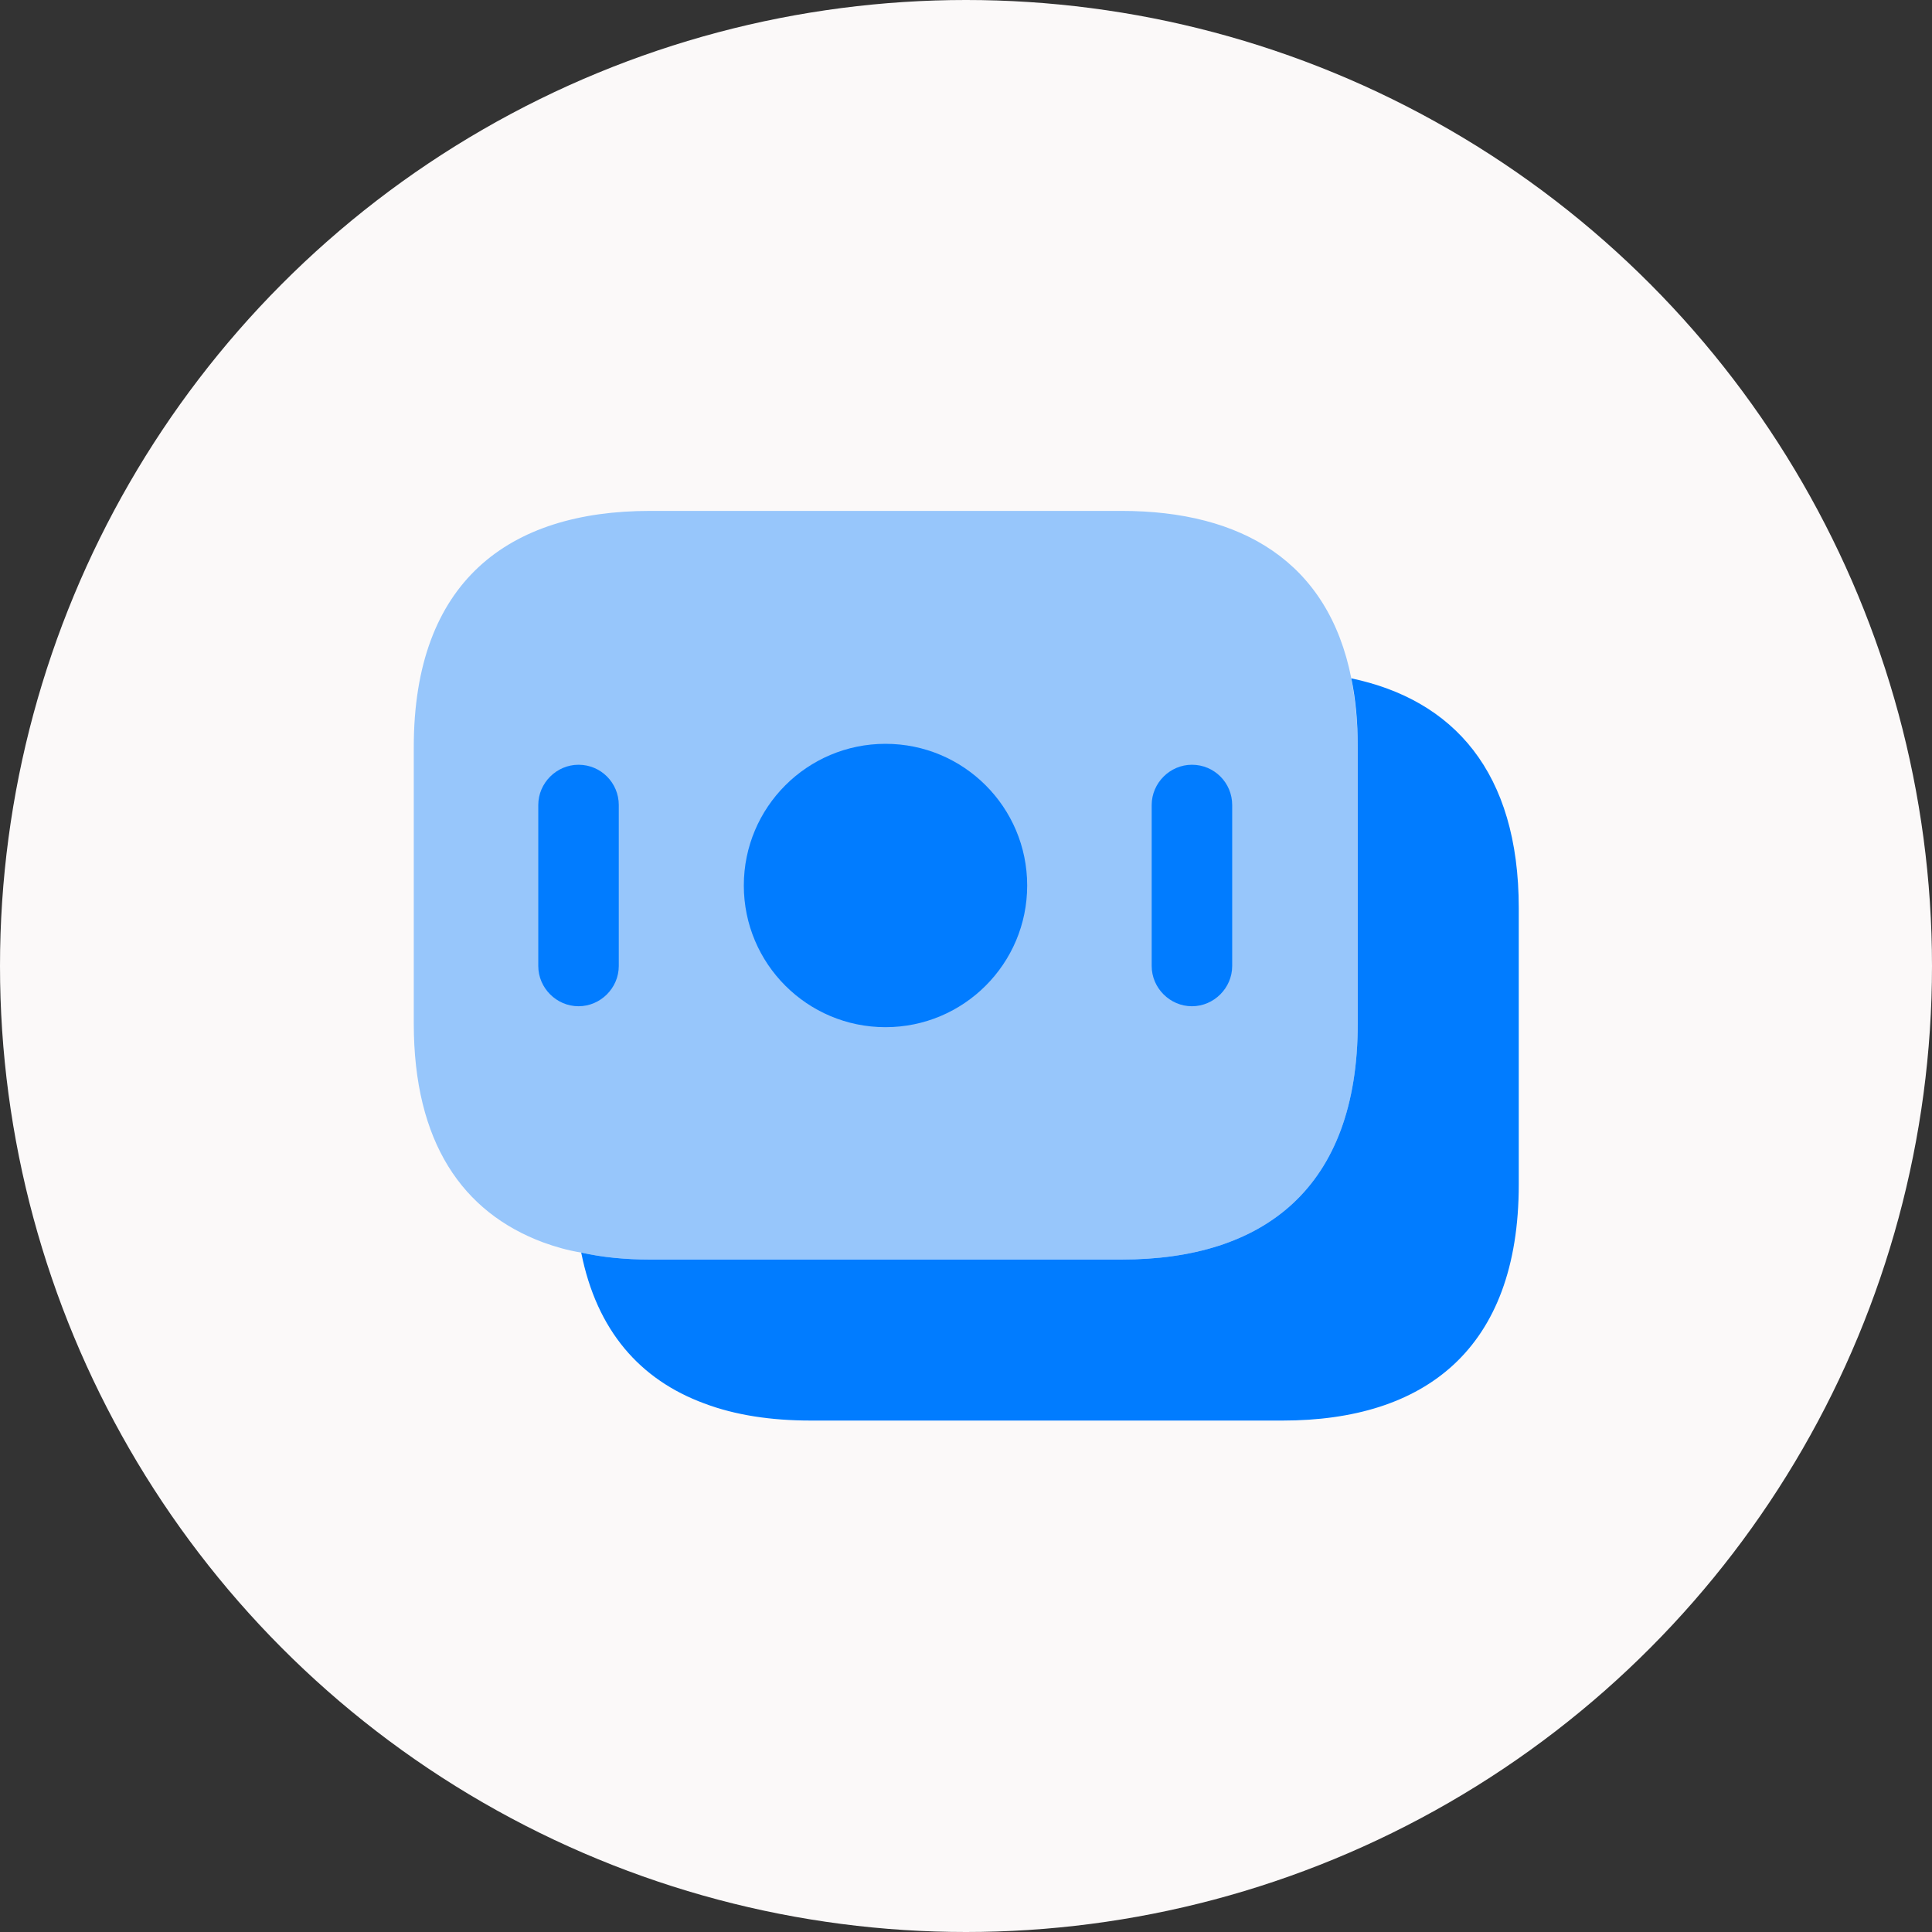
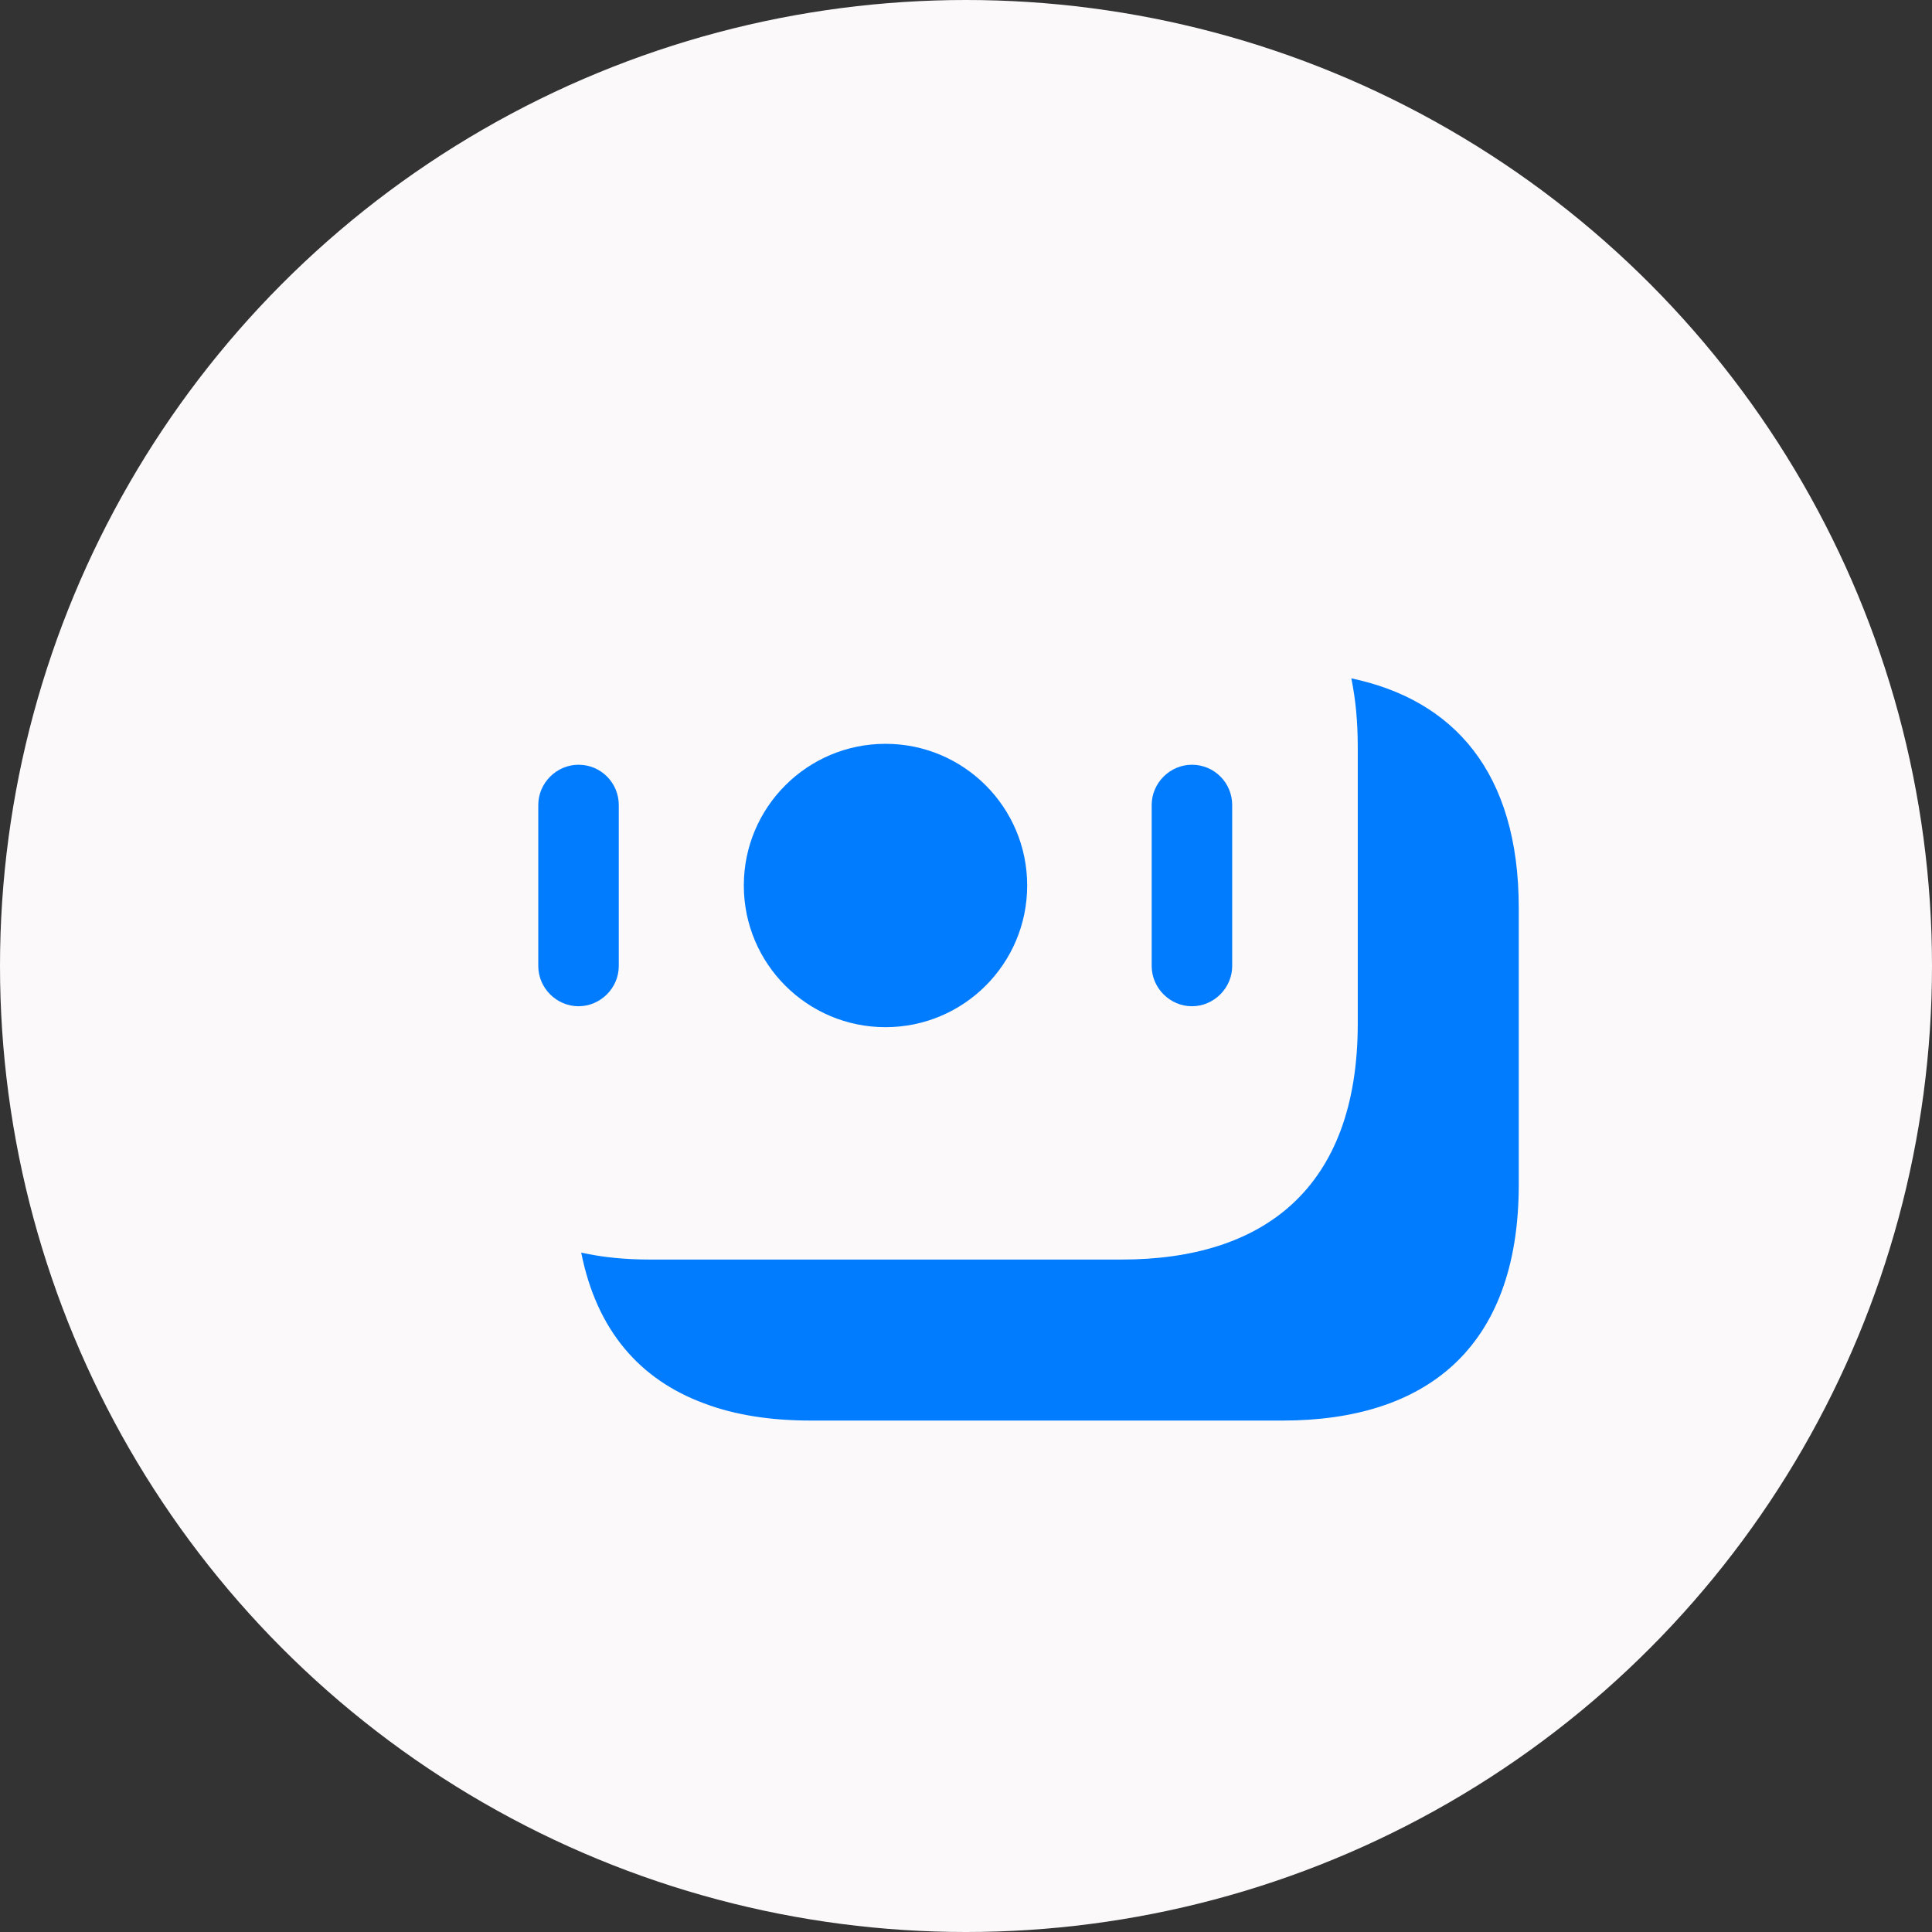
<svg xmlns="http://www.w3.org/2000/svg" width="72" height="72" viewBox="0 0 72 72" fill="none">
  <rect x="0" y="0" width="72" height="72" fill="#333333" stroke="none" />
  <g clip-path="url(#clip0_318_314)">
    <circle cx="36" cy="36" r="36" fill="#FBF9F9" />
-     <path opacity="0.4" d="M50.6 27.84V38.14C50.6 44.3 47.08 46.94 41.8 46.94H24.22C23.32 46.94 22.46 46.86 21.66 46.68C21.16 46.6 20.68 46.46 20.24 46.3C17.24 45.18 15.42 42.58 15.42 38.14V27.84C15.42 21.68 18.94 19.04 24.22 19.04H41.8C46.28 19.04 49.5 20.94 50.36 25.28C50.5 26.08 50.6 26.9 50.6 27.84Z" fill="#017CFF" />
    <path d="M56.6 33.84V44.14C56.6 50.3 53.08 52.94 47.8 52.94H30.22C28.74 52.94 27.4 52.74 26.24 52.3C23.86 51.42 22.24 49.6 21.66 46.68C22.46 46.86 23.32 46.94 24.22 46.94H41.8C47.08 46.94 50.6 44.3 50.6 38.14V27.84C50.6 26.9 50.52 26.06 50.36 25.28C54.16 26.08 56.6 28.76 56.6 33.84Z" fill="#017CFF" />
    <path d="M33 38.28C35.916 38.28 38.28 35.916 38.28 33C38.28 30.084 35.916 27.72 33 27.72C30.084 27.72 27.72 30.084 27.72 33C27.72 35.916 30.084 38.28 33 38.28Z" fill="#017CFF" />
    <path d="M21.56 28.5C20.74 28.5 20.06 29.18 20.06 30V36C20.06 36.82 20.74 37.5 21.56 37.5C22.38 37.5 23.06 36.82 23.06 36V30C23.06 29.18 22.4 28.5 21.56 28.5Z" fill="#017CFF" />
    <path d="M44.42 28.5C43.6 28.5 42.92 29.18 42.92 30V36C42.92 36.82 43.6 37.5 44.42 37.5C45.24 37.5 45.92 36.82 45.92 36V30C45.92 29.18 45.26 28.5 44.42 28.5Z" fill="#017CFF" />
  </g>
  <defs>
    <clipPath id="clip0_318_314">
      <rect width="72" height="72" fill="white" />
    </clipPath>
  </defs>
</svg>